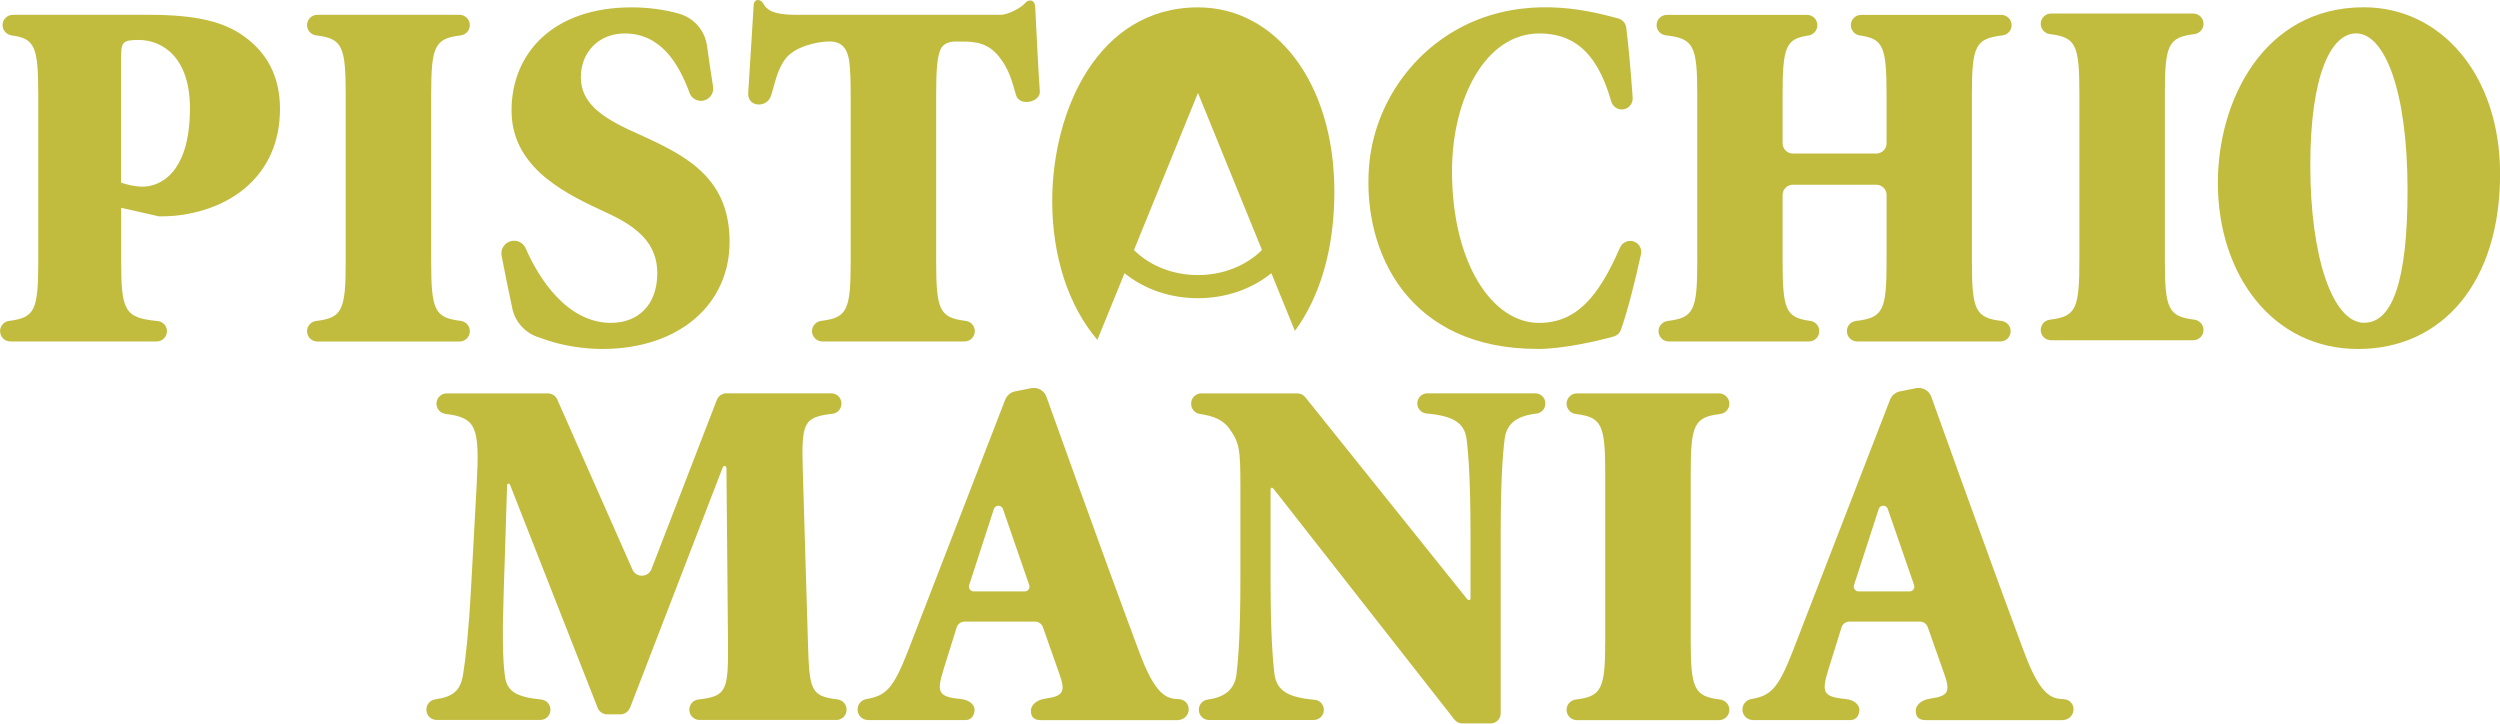
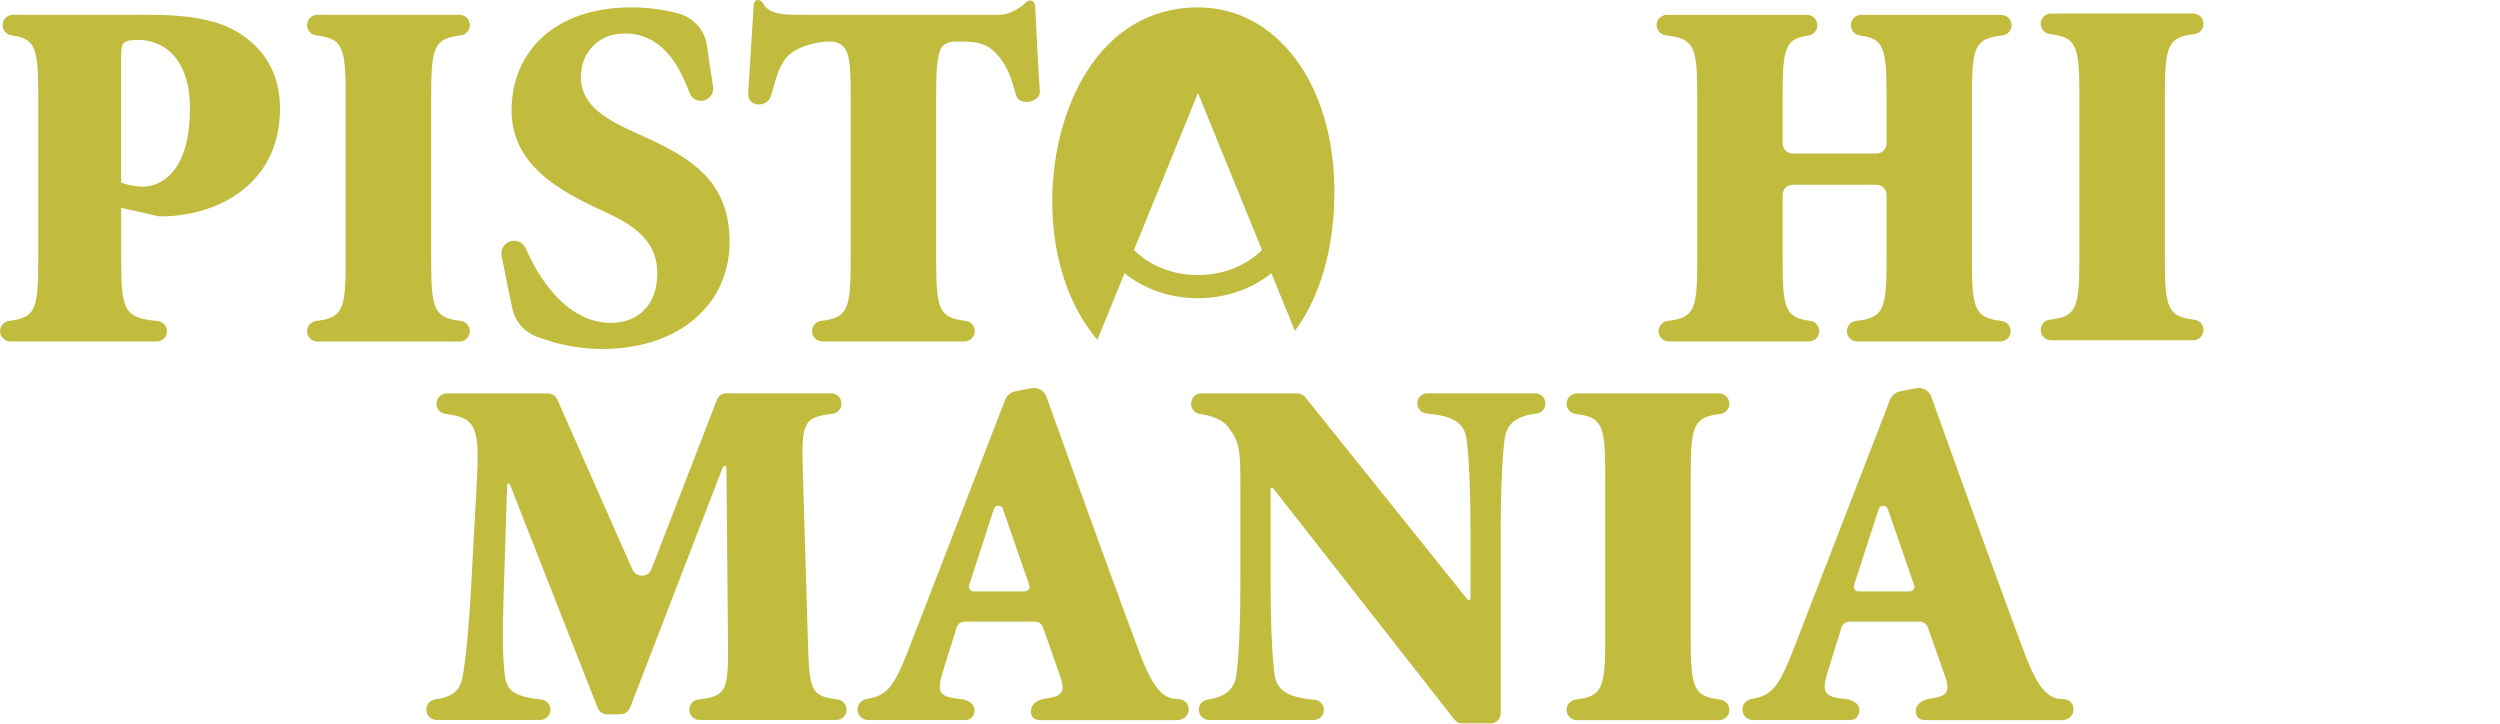
<svg xmlns="http://www.w3.org/2000/svg" id="_レイヤー_2" data-name="レイヤー 2" viewBox="0 0 312.34 90.4">
  <defs>
    <style>
      .cls-1 {
        fill: #c1bb3e;
      }
    </style>
  </defs>
  <g id="_レイヤー_1-2" data-name="レイヤー 1">
    <g>
      <path class="cls-1" d="M214.92,51.72c.65-.08,1.14-.63,1.14-1.28h0c0-.71-.58-1.29-1.29-1.29h-17.76c-.71,0-1.29.58-1.29,1.29,0,.65.5,1.2,1.14,1.28,3.28.4,3.69,1.35,3.69,7.48v20.72c0,6.13-.41,7.08-3.69,7.48-.65.08-1.14.63-1.14,1.28,0,.71.58,1.29,1.29,1.29h17.76c.71,0,1.29-.58,1.29-1.29h0c0-.65-.5-1.2-1.14-1.28-3.28-.4-3.69-1.35-3.69-7.48v-20.72c0-6.13.41-7.08,3.69-7.48Z" />
      <path class="cls-1" d="M78.71,88.44s11.46-29.72,11.57-30.01c.11-.3.48-.32.48.11s.19,21.37.19,21.37c.06,6.35-.09,7.07-3.69,7.48-.65.07-1.14.62-1.14,1.27h0c0,.72.57,1.29,1.28,1.29h17.09c.71,0,1.28-.57,1.28-1.28v-.02c0-.65-.49-1.19-1.14-1.27-3.41-.41-3.52-1.15-3.7-7.48l-.63-21.03c-.17-6.02.02-6.75,3.69-7.17.65-.07,1.14-.62,1.14-1.27h0c0-.72-.57-1.29-1.28-1.29h-13.1c-.53,0-1,.33-1.19.82l-8.17,21.15c-.41,1.06-1.9,1.1-2.37.06l-9.4-21.26c-.2-.46-.66-.76-1.17-.76h-12.64c-.71,0-1.28.57-1.28,1.28h0c0,.66.49,1.2,1.13,1.28,3.9.48,4.29,1.66,3.89,8.92l-.69,12.68c-.31,5.71-.69,9.04-1.01,10.99-.33,2.02-1.27,2.76-3.49,3.08-.62.09-1.09.63-1.09,1.26v.03c0,.71.57,1.28,1.28,1.28h12.94c.71,0,1.28-.57,1.28-1.28,0-.65-.49-1.2-1.14-1.27-3.2-.34-4.35-1.01-4.57-3.1-.25-1.95-.31-4.96-.13-10.36,0,0,.42-12.82.42-13.23s.3-.35.39-.1c.1.25,10.93,27.83,10.93,27.83.19.49.67.81,1.19.81h1.64c.53,0,1-.33,1.2-.82Z" />
      <path class="cls-1" d="M147.29,87.34c-1.57,0-2.99-.53-5-5.99-2.39-6.4-5.08-13.81-7.78-21.28l-3.77-10.49c-.28-.79-1.1-1.25-1.92-1.08l-2,.4c-.56.11-1.03.51-1.24,1.05l-12.22,31.59c-1.81,4.61-2.76,5.38-5.11,5.8-.63.11-1.11.65-1.11,1.3,0,.73.59,1.32,1.32,1.32h12.17c.88,0,1.13-.82,1.13-1.28s-.42-1.23-1.82-1.36c-2.82-.26-2.89-.94-2.07-3.64l1.65-5.29c.14-.44.54-.73,1-.73h8.79c.44,0,.84.28.99.7l2.01,5.71c.82,2.26.64,2.89-1.63,3.2-1.43.19-1.88,1.01-1.88,1.49s.07,1.21,1.25,1.21h17.03c.86,0,1.43-.63,1.43-1.36s-.59-1.25-1.22-1.25ZM128.03,73.89h-6.38c-.4,0-.69-.39-.57-.78l3.09-9.52c.18-.54.94-.55,1.13-.01l3.29,9.52c.13.39-.15.79-.56.79Z" />
      <path class="cls-1" d="M257.84,87.34c-1.57,0-2.99-.53-5-5.99-2.39-6.4-5.08-13.81-7.78-21.28l-3.77-10.49c-.28-.79-1.1-1.25-1.92-1.08l-2,.4c-.56.11-1.03.51-1.24,1.05l-12.22,31.59c-1.81,4.61-2.76,5.38-5.11,5.8-.63.11-1.11.65-1.11,1.3,0,.73.59,1.32,1.32,1.32h12.17c.88,0,1.13-.82,1.13-1.28s-.42-1.23-1.82-1.36c-2.82-.26-2.89-.94-2.07-3.64l1.65-5.29c.14-.44.54-.73,1-.73h8.79c.44,0,.84.28.99.7l2.01,5.71c.82,2.26.64,2.89-1.63,3.2-1.43.19-1.88,1.01-1.88,1.49s.07,1.21,1.25,1.21h17.03c.86,0,1.43-.63,1.43-1.36s-.59-1.25-1.22-1.25ZM238.58,73.89h-6.38c-.4,0-.69-.39-.57-.78l3.09-9.52c.18-.54.94-.55,1.13-.01l3.29,9.52c.13.39-.15.79-.56.79Z" />
      <path class="cls-1" d="M154.48,84.31c-.27,1.89-1.52,2.81-3.62,3.1-.62.09-1.08.62-1.08,1.24v.04c0,.7.57,1.26,1.26,1.26h13.1c.7,0,1.26-.57,1.26-1.26h0c0-.65-.5-1.2-1.15-1.26-3.32-.29-4.72-1.14-5.01-3.13-.25-1.95-.5-5.4-.5-11.99v-11.1c0-.37.24-.33.39-.12.15.21,22.58,28.81,22.58,28.81.24.31.61.48,1,.48h3.52c.7,0,1.26-.57,1.26-1.26v-22.34c0-6.59.25-10.04.5-11.99.27-1.92,1.56-2.84,3.98-3.12.63-.07,1.1-.62,1.1-1.25v-.02c0-.7-.57-1.26-1.26-1.26h-13.48c-.7,0-1.26.57-1.26,1.26,0,.65.5,1.2,1.14,1.26,3.32.29,4.72,1.15,5.01,3.13.25,1.95.5,5.4.5,11.99v7.94c0,.37-.3.28-.46.08s-20.19-25.18-20.19-25.18c-.24-.3-.6-.47-.99-.47h-12c-.7,0-1.26.57-1.26,1.26v.06c0,.62.46,1.16,1.08,1.25,1.69.24,2.91.73,3.69,1.83,1.26,1.76,1.38,2.57,1.38,7.22v11.55c0,6.59-.25,10.04-.5,11.99Z" />
      <path class="cls-1" d="M30.51,4.55c-2.51-1.82-5.96-2.7-11.86-2.7H1.61c-.71,0-1.29.58-1.29,1.29,0,.65.49,1.19,1.13,1.28,2.92.41,3.33,1.4,3.33,7.47v20.72c0,6.13-.41,7.08-3.64,7.48-.64.08-1.13.62-1.13,1.26v.03c0,.7.57,1.28,1.28,1.28h18.29c.7,0,1.28-.57,1.28-1.28,0-.65-.5-1.21-1.16-1.27-4.13-.39-4.56-1.26-4.56-7.5v-6.65l4.71,1.07c.5,0,1.13,0,1.82-.06,7.03-.63,13.31-4.96,13.31-13.37,0-4.21-1.76-7.09-4.46-9.04ZM17.83,23.32c-1.01,0-1.95-.25-2.7-.5V7.25c0-1.95.13-2.26,2.2-2.26,2.82,0,6.4,2.01,6.4,8.54,0,8.29-3.89,9.79-5.9,9.79Z" />
      <path class="cls-1" d="M58.7,41.37c0-.65-.5-1.2-1.14-1.28-3.28-.4-3.69-1.35-3.69-7.48V11.9c0-6.13.41-7.08,3.69-7.48.65-.08,1.14-.63,1.14-1.28,0-.71-.58-1.29-1.29-1.29h-17.76c-.71,0-1.29.58-1.29,1.29,0,.65.5,1.2,1.14,1.28,3.28.4,3.69,1.35,3.69,7.48v20.72c0,6.13-.41,7.08-3.69,7.48-.65.08-1.14.63-1.14,1.28,0,.71.58,1.29,1.29,1.29h17.76c.71,0,1.29-.58,1.29-1.29Z" />
      <path class="cls-1" d="M274.16,4.26c.65-.08,1.14-.63,1.14-1.28,0-.71-.58-1.29-1.29-1.29h-17.76c-.71,0-1.29.58-1.29,1.29,0,.65.5,1.2,1.14,1.28,3.28.4,3.69,1.35,3.69,7.48v20.72c0,6.13-.41,7.08-3.69,7.48-.65.08-1.14.63-1.14,1.28,0,.71.58,1.29,1.29,1.29h17.76c.71,0,1.29-.58,1.29-1.29,0-.65-.5-1.2-1.14-1.28-3.28-.4-3.69-1.35-3.69-7.48V11.74c0-6.13.41-7.08,3.69-7.48Z" />
      <path class="cls-1" d="M63.98,38.44c.34,1.69,1.53,3.07,3.15,3.65.4.14.83.29,1.3.44,1.69.57,4.27,1.07,6.78,1.07,9.73,0,15.94-5.65,15.94-13.37s-4.96-10.55-10.73-13.18l-1.38-.63c-4.02-1.82-6.47-3.64-6.47-6.78s2.26-5.46,5.46-5.46c4.5,0,6.73,3.67,8.13,7.45.25.67.95,1.07,1.66.95.83-.13,1.4-.92,1.27-1.75-.31-1.95-.56-3.62-.76-5.1-.26-1.96-1.69-3.55-3.6-4.05-.01,0-.03,0-.04-.01-1.82-.5-3.83-.75-5.78-.75-9.86,0-15,5.78-15,12.87,0,6.72,5.84,9.98,10.99,12.37l.94.44c3.83,1.76,6.28,3.83,6.28,7.53,0,4.08-2.51,6.21-5.78,6.21-5.48,0-9.02-5.53-10.66-9.31-.32-.74-1.13-1.11-1.9-.89-.78.23-1.27,1.02-1.11,1.83.46,2.42.92,4.56,1.32,6.48Z" />
-       <path class="cls-1" d="M192.04,43.6c3.31,0,7.63-1.02,9.57-1.56.42-.12.75-.42.9-.83.81-2.27,1.82-6.23,2.51-9.46.16-.76-.34-1.5-1.1-1.63h-.02c-.63-.11-1.24.23-1.5.81-2.72,6.24-5.49,9.41-10.14,9.41-5.79,0-10.85-7.41-10.85-18.96,0-9.04,4.16-17.2,10.91-17.2,3.78,0,7.1,1.8,8.97,8.47.19.68.84,1.12,1.53,1.01.71-.11,1.21-.74,1.16-1.46-.26-3.57-.47-6-.8-8.74-.07-.55-.46-1-.99-1.15-3.13-.84-10.21-2.77-17.63.17-7.62,3.02-12.94,10.31-13.53,18.48-.76,10.61,4.97,22.63,21.02,22.63Z" />
      <path class="cls-1" d="M208.11,4.41c3.52.4,3.94,1.32,3.94,7.49v20.72c0,6.13-.41,7.08-3.7,7.48-.64.08-1.14.62-1.14,1.27h0c0,.72.57,1.29,1.28,1.29h17.52c.71,0,1.28-.57,1.28-1.28v-.02c0-.65-.49-1.19-1.13-1.27-3.05-.41-3.45-1.38-3.45-7.47v-8.26c0-.71.57-1.28,1.28-1.28h10.43c.71,0,1.28.57,1.28,1.28v8.26c0,6.15-.41,7.08-3.82,7.48-.65.08-1.14.62-1.14,1.27h0c0,.71.57,1.29,1.28,1.29h17.9c.71,0,1.28-.57,1.28-1.28h0c0-.66-.49-1.2-1.14-1.28-3.28-.4-3.7-1.35-3.7-7.48V11.9c0-6.15.41-7.08,3.82-7.48.65-.08,1.14-.62,1.14-1.27h0c0-.71-.57-1.29-1.28-1.29h-17.52c-.71,0-1.28.57-1.28,1.28v.02c0,.64.49,1.18,1.12,1.27,2.93.41,3.34,1.39,3.34,7.47v6c0,.71-.57,1.28-1.28,1.28h-10.43c-.71,0-1.28-.57-1.28-1.28v-6c0-6.06.4-7.05,3.22-7.46.63-.09,1.12-.63,1.12-1.27v-.03c0-.71-.57-1.28-1.28-1.28h-17.52c-.71,0-1.28.57-1.28,1.28,0,.65.5,1.2,1.15,1.27Z" />
-       <path class="cls-1" d="M295.32.91c-12.56,0-18.23,11.74-18.23,21.91,0,11.55,6.88,20.78,17.5,20.78s17.76-8.41,17.76-21.85c0-12.43-7.41-20.84-17.02-20.84ZM295.38,40.33c-3.98,0-6.74-8.29-6.74-19.65s2.6-16.51,5.73-16.51c3.49,0,6.42,6.97,6.42,19.58,0,11.36-1.91,16.57-5.4,16.57Z" />
      <path class="cls-1" d="M96.31,12.02c.49-1.47.75-3.35,1.9-4.77,1.15-1.42,3.83-2.07,5.44-2.07s2.17.99,2.4,2.18c0,0,0,0,0,.01.01.07.02.15.04.22.15,1.04.19,2.42.19,4.3v20.72c0,6.13-.41,7.08-3.69,7.48-.65.08-1.14.63-1.14,1.28,0,.71.58,1.29,1.29,1.29h17.76c.71,0,1.29-.58,1.29-1.29,0-.65-.5-1.2-1.14-1.28-3.28-.4-3.69-1.35-3.69-7.48V11.9c0-3.03.1-4.79.6-5.85.36-.59.97-.87,1.89-.86,1.72.01,3.6-.14,5.16,1.65,1.56,1.79,1.88,3.58,2.33,5.05.45,1.47,3.09.87,2.97-.5-.12-1.37-.52-9.24-.57-10.43-.05-1.19-.92-1.01-1.29-.55s-1.97,1.44-3.08,1.44h-25.6c-2.83,0-3.6-.66-3.97-1.35-.37-.69-1.19-.69-1.24.14-.05.83-.55,9.05-.68,10.93s2.33,1.92,2.82.45Z" />
      <path class="cls-1" d="M140.49,34.13c5.13,4.17,13.21,4.17,18.35,0l2.94,7.21c3.07-4.17,4.93-10.1,4.93-17.39,0-13.73-7.41-23.03-17.02-23.03-12.56,0-18.23,12.97-18.23,24.2,0,6.96,2.06,13.14,5.64,17.34l3.4-8.34ZM157.66,31.24c-4.23,4.17-11.77,4.17-15.99,0l8-19.63,8,19.63Z" />
    </g>
  </g>
</svg>